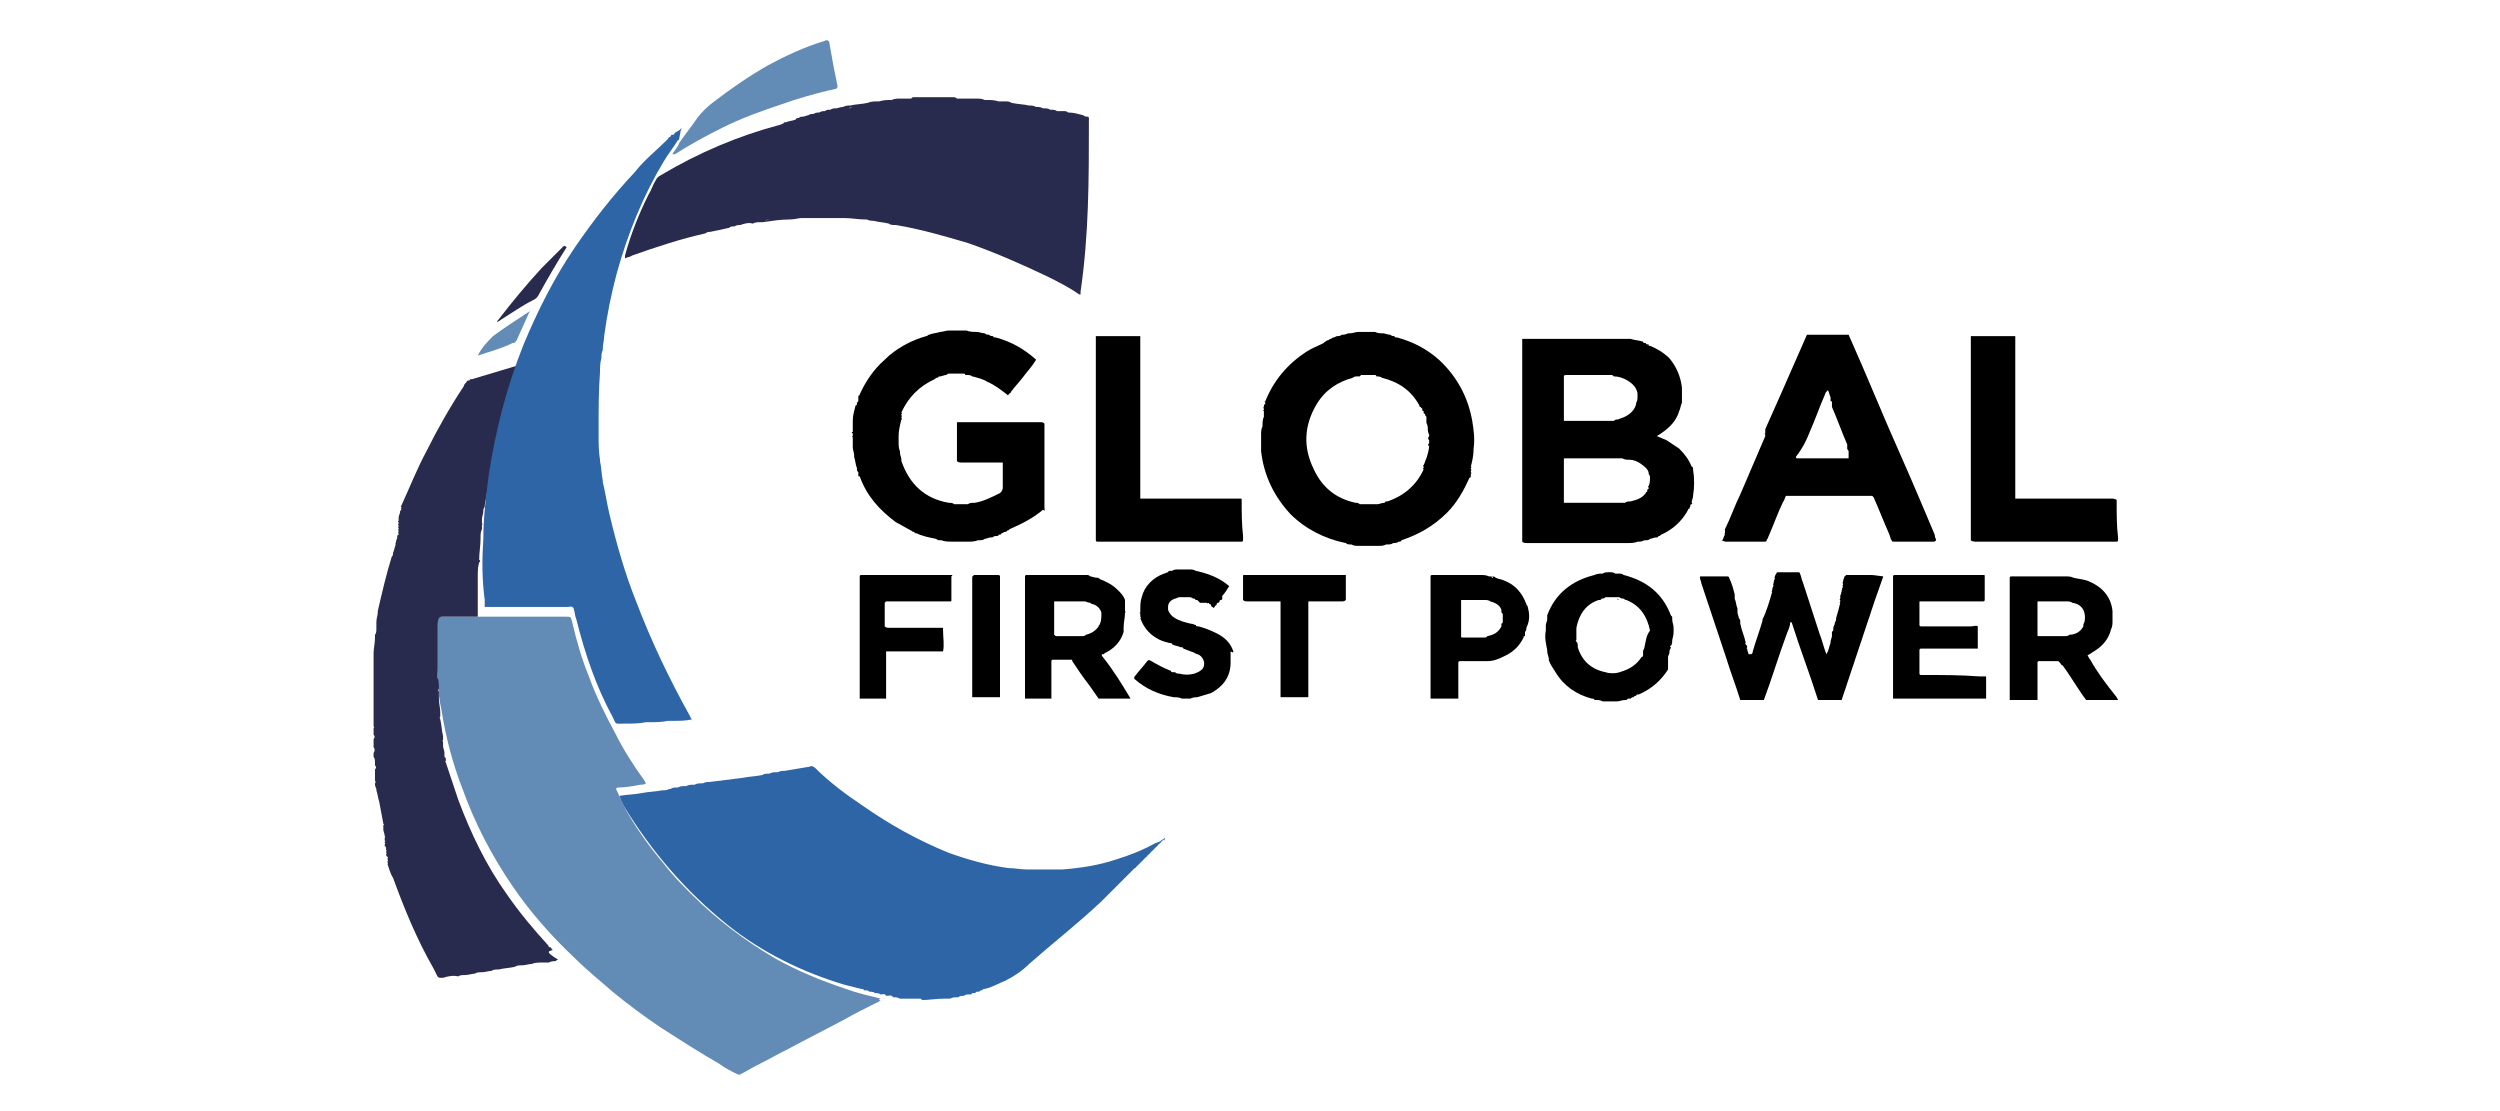
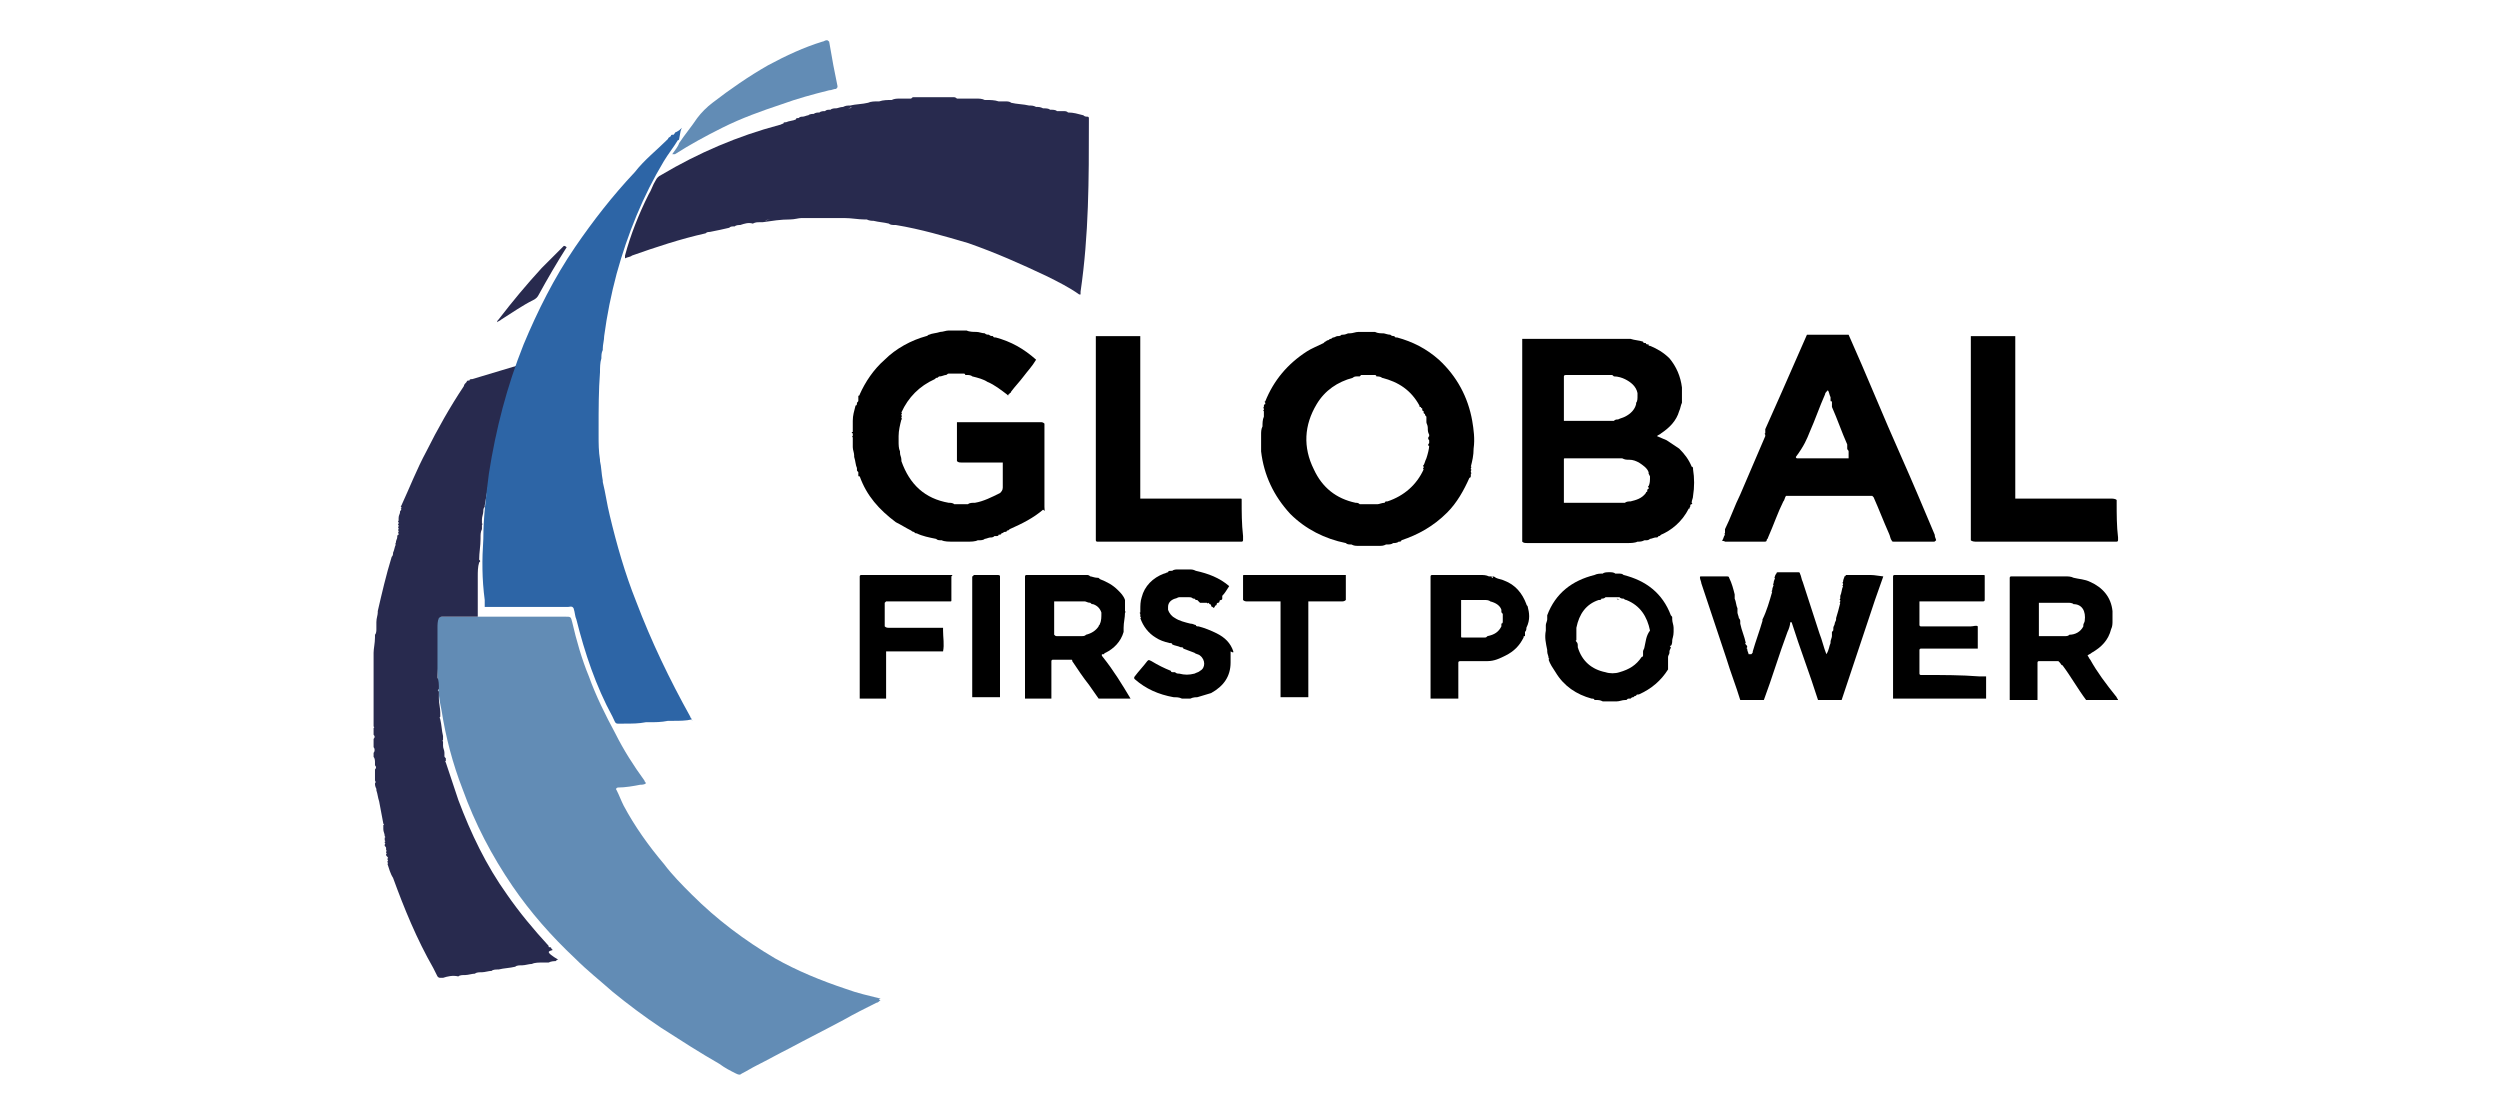
<svg xmlns="http://www.w3.org/2000/svg" version="1.1" id="Layer_1" x="0px" y="0px" viewBox="0 0 180 80" style="enable-background:new 0 0 180 80;" xml:space="preserve">
  <style type="text/css">
	.st0{fill:#628CB5;}
	.st1{fill:#282A4E;}
	.st2{fill:#2D65A6;}
	.st3{opacity:0;fill:#FFFFFF;}
</style>
  <g>
    <g>
      <path d="M104.2,36.9c0.7-0.7,1.2-1.6,1.6-2.5c0.1,0,0.1-0.1,0.1-0.2c0,0,0-0.1,0-0.1c0,0,0.1,0,0-0.1c0,0,0-0.1,0-0.1    c0,0,0.1-0.1,0-0.1c0,0,0,0,0-0.1c0,0,0.1-0.1,0-0.1c0.1-0.4,0.2-0.8,0.2-1.3l0,0c0,0,0,0,0,0c0.1-0.7,0-1.4-0.1-2l0,0    c0,0,0,0,0,0c-0.3-1.7-1.1-3.2-2.4-4.4c-0.9-0.8-1.9-1.3-3-1.6c-0.1,0-0.2,0-0.2-0.1c0,0,0,0,0,0c-0.1,0-0.2,0-0.3-0.1    c-0.2,0-0.4-0.1-0.5-0.1c-0.2,0-0.4,0-0.6-0.1c-0.1,0-0.3,0-0.4,0c-0.1,0-0.3,0-0.4,0c-0.1,0-0.3,0-0.4,0c-0.2,0-0.4,0.1-0.6,0.1    c0,0-0.1,0-0.1,0c-0.1,0-0.2,0.1-0.4,0.1c0,0-0.1,0-0.1,0c-0.1,0.1-0.2,0.1-0.3,0.1c0,0,0,0,0,0c-0.1,0-0.2,0.1-0.3,0.1    c0,0,0,0,0,0c-0.1,0-0.1,0.1-0.2,0.1c0,0,0,0,0,0c-0.1,0-0.1,0.1-0.2,0.1c0,0,0,0,0,0c-0.1,0-0.1,0.1-0.2,0.1c0,0,0,0,0,0    c0,0-0.1,0.1-0.1,0.1c-0.4,0.2-0.9,0.4-1.2,0.6c-1.4,0.9-2.4,2.1-3,3.6c0,0-0.1,0,0,0.1c0,0,0,0.1,0,0.1c-0.1,0-0.1,0.1-0.1,0.1    c0,0,0,0,0,0c0,0,0,0,0,0c0,0,0,0,0,0c0,0,0,0,0,0c0,0,0,0.1,0,0.1c0,0,0,0,0,0.1c0,0,0,0,0-0.1c0,0-0.1,0.1,0,0.1    c0,0,0,0.1,0,0.1c0,0-0.1,0.1,0,0.1c0,0.1,0,0.2,0,0.3c0,0,0,0,0,0.1c-0.1,0.2-0.1,0.5-0.1,0.7c0,0,0,0,0,0c0,0,0,0,0,0    c-0.1,0.2-0.1,0.4-0.1,0.6c0,0.3,0,0.6,0,0.9c0,0,0,0.1,0,0.1l0,0c0,0.1,0,0.1,0,0.2c0.2,1.7,0.9,3.2,2.1,4.5    c1.1,1.1,2.5,1.8,4,2.1c0.1,0.1,0.2,0.1,0.4,0.1c0,0,0,0,0,0c0.2,0.1,0.3,0.1,0.5,0.1c0.5,0,1,0,1.5,0c0.2,0,0.3,0,0.5-0.1    c0,0,0,0,0.1,0c0.1,0,0.3,0,0.4-0.1c0,0,0,0,0,0c0.1,0,0.3,0,0.4-0.1c0,0,0,0,0,0c0.1,0,0.2,0,0.2-0.1    C102.1,38.5,103.2,37.9,104.2,36.9z M102.3,29.2C102.3,29.2,102.3,29.2,102.3,29.2C102.3,29.2,102.3,29.2,102.3,29.2z M98.2,36.2    c0.1,0,0.2,0,0.2,0C98.4,36.2,98.3,36.2,98.2,36.2z M102.5,33.7C102.5,33.7,102.5,33.7,102.5,33.7    C102.5,33.7,102.5,33.7,102.5,33.7z M102.5,33.5C102.5,33.5,102.5,33.5,102.5,33.5C102.5,33.5,102.5,33.5,102.5,33.5z M102.7,33    L102.7,33C102.7,33,102.6,33.1,102.7,33c-0.1,0.2-0.1,0.3-0.2,0.5c0,0-0.1,0,0,0.1c0,0,0,0,0,0.1l0,0c0,0-0.1,0,0,0.1    c-0.5,1.1-1.4,1.9-2.6,2.3c-0.1,0-0.2,0-0.2,0.1c-0.2,0-0.4,0.1-0.5,0.1c-0.4,0-0.8,0-1.2,0c0,0-0.1,0-0.1,0c-0.1,0-0.1,0-0.2,0    c0.1,0,0.1,0,0.2,0c-0.1-0.1-0.2-0.1-0.3-0.1c-1.4-0.3-2.4-1.1-3-2.4c-0.8-1.6-0.7-3.2,0.2-4.7c0.6-1,1.5-1.6,2.6-1.9    c0.1-0.1,0.2-0.1,0.4-0.1c0,0,0.1,0,0.1,0c0,0,0.1-0.1,0.1-0.1c0.3,0,0.6,0,1,0c0,0,0.1,0,0.1,0.1l0,0c0.1,0,0.3,0,0.4,0.1    c1.2,0.3,2.1,0.9,2.7,2c0,0.1,0,0.1,0.1,0.1l0,0c0,0,0,0,0,0c0,0,0,0.1,0.1,0.1c0,0,0,0,0,0.1c0,0,0,0.1,0.1,0.1l0,0c0,0,0,0,0,0    c0,0,0,0,0,0c0,0,0,0.1,0,0.1c0,0,0,0.1,0.1,0.1c0,0.1,0,0.1,0.1,0.2c0,0,0,0,0,0.1c0,0,0,0,0.1,0.1c0,0,0-0.1-0.1-0.1    c0,0,0,0.1,0,0.1c0,0,0,0.1,0,0.1c0,0,0,0,0,0.1c0,0,0,0,0-0.1c0,0,0,0.1,0,0.1c0,0.1,0.1,0.2,0.1,0.4c0,0.2,0,0.3,0.1,0.5    c0,0,0,0.1,0,0.1c-0.1,0.1-0.1,0.2,0,0.3c0,0.1,0,0.2,0,0.2c-0.1,0.1-0.1,0.2,0,0.2C102.9,32.3,102.8,32.7,102.7,33z" />
      <path d="M75.2,36.5c0-1.9,0-3.8,0-5.7c0-0.1,0-0.2,0-0.3c-0.6,0-1.3,0-1.9,0c0.6,0,1.3,0,1.9,0c-0.1-0.1-0.2-0.1-0.2-0.1    c-2,0-3.9,0-5.9,0c-0.1,0-0.1,0-0.2,0c0,0,0,0,0,0.1c0,0,0,0.1,0,0.1c0,0.9,0,1.8,0,2.6c0.1,0.1,0.2,0.1,0.3,0.1    c0.8,0,1.7,0,2.5,0c0.2,0,0.3,0,0.5,0c0,0,0,0,0,0c0,0,0,0,0,0c0,0,0,0,0,0c0,0,0,0,0,0c0,0.6,0,1.2,0,1.8c0,0.2-0.1,0.3-0.2,0.4    c-0.6,0.3-1.2,0.6-1.8,0.7c-0.2,0-0.4,0-0.5,0.1c-0.3,0-0.7,0-1,0c-0.1-0.1-0.3-0.1-0.4-0.1c-1.7-0.3-2.8-1.3-3.4-3    c0,0,0-0.1,0-0.1c0-0.2-0.1-0.3-0.1-0.5c0,0,0-0.1,0-0.1c-0.1-0.2-0.1-0.5-0.1-0.7c0,0,0,0,0,0c0,0,0,0,0,0c0-0.1,0-0.2,0-0.3    c0,0,0,0,0,0c0,0,0,0,0-0.1c0,0,0,0,0,0c0,0,0,0,0,0c0,0,0,0,0,0c0,0,0,0,0,0c0-0.4,0.1-0.8,0.2-1.2c0,0,0.1,0,0-0.1    c0,0,0-0.1,0-0.1c0,0,0.1,0,0-0.1c0,0,0-0.1,0-0.1c0,0,0.1,0,0-0.1c0.5-1.1,1.3-1.9,2.4-2.4c0.1-0.1,0.1-0.1,0.2-0.1c0,0,0,0,0,0    c0.1-0.1,0.1-0.1,0.2-0.1c0.1,0,0.3-0.1,0.4-0.1c0.1,0,0.1-0.1,0.2-0.1c0.4,0,0.7,0,1.1,0c0,0,0.1,0,0.1,0.1c0,0,0.1,0,0.1,0    c0.1,0,0.3,0,0.4,0.1c0.4,0.1,0.8,0.2,1.1,0.4c0.5,0.2,1,0.6,1.4,0.9c0.1,0.1,0.1,0.1,0.1,0c0,0,0,0,0,0c0,0,0.1,0,0.1-0.1    c0,0,0,0,0,0c0,0,0.1,0,0.1-0.1c0.3-0.4,0.6-0.7,0.9-1.1c0.3-0.4,0.6-0.7,0.9-1.2c-0.9-0.8-1.8-1.3-2.9-1.6c-0.1,0-0.2,0-0.2-0.1    c0,0,0,0,0,0c-0.1,0-0.2,0-0.3-0.1c0,0,0,0,0,0c-0.1,0-0.2,0-0.3-0.1c-0.2,0-0.4-0.1-0.6-0.1c-0.2,0-0.5,0-0.7-0.1    c-0.2,0-0.4,0-0.5,0c-0.1,0-0.3,0-0.4,0c-0.1,0-0.3,0-0.4,0c-0.2,0-0.4,0.1-0.6,0.1c-0.3,0.1-0.6,0.1-0.8,0.2    c-0.1,0-0.1,0.1-0.2,0.1c-1.1,0.3-2.2,0.9-3,1.7c-0.8,0.7-1.4,1.6-1.8,2.5l0,0c0,0,0,0,0,0c0,0,0,0.1-0.1,0.1l0,0c0,0,0,0,0,0    c0,0,0,0.1,0,0.1c0,0,0,0,0,0.1c0,0,0,0.1,0,0.1c0,0,0,0,0,0c0,0,0,0,0,0c0,0.1,0,0.1-0.1,0.2c0,0,0,0,0,0c0,0,0,0,0,0    c0,0,0,0,0,0c0,0.1,0,0.2-0.1,0.2l0,0c0,0,0,0,0,0c0,0,0,0,0,0c-0.1,0.4-0.2,0.7-0.2,1.1c0,0,0,0.1,0,0.1c0,0.2,0,0.5,0,0.7    c-0.1,0-0.1,0.1,0,0.1c0,0.1,0,0.1,0,0.2c-0.1,0,0,0.1,0,0.1c0,0.2,0,0.4,0,0.6c0,0,0,0,0,0c0,0,0,0,0,0.1c0,0.2,0.1,0.4,0.1,0.6    c0,0,0,0,0,0c0,0,0,0,0,0.1c0.1,0.3,0.1,0.6,0.2,0.8c0,0,0,0.1,0,0.1c0,0.1,0,0.1,0.1,0.2c0,0,0,0.1,0,0.1c0,0,0,0.1,0,0.1    c0,0.1,0,0.1,0.1,0.1c0.5,1.4,1.4,2.4,2.6,3.3c0.4,0.2,0.7,0.4,1.1,0.6c0,0,0.1,0.1,0.2,0.1c0,0,0,0,0,0c0.1,0.1,0.1,0.1,0.2,0.1    c0.4,0.2,0.9,0.3,1.4,0.4c0.1,0.1,0.2,0.1,0.4,0.1c0,0,0,0,0,0c0.2,0.1,0.5,0.1,0.8,0.1c0.4,0,0.8,0,1.1,0c0.2,0,0.5,0,0.7-0.1    c0,0,0.1,0,0.1,0c0.1,0,0.3,0,0.4-0.1c0.1,0,0.3-0.1,0.4-0.1c0.1,0,0.2,0,0.3-0.1c0,0,0,0,0.1,0c0.1,0,0.2,0,0.2-0.1c0,0,0,0,0,0    c0.1,0,0.2,0,0.2-0.1c0.1,0,0.2-0.1,0.2-0.1c0.1,0,0.2,0,0.2-0.1c0,0,0,0,0,0c0.1,0,0.1,0,0.2-0.1c0.9-0.4,1.7-0.8,2.4-1.4    C75.3,36.8,75.2,36.9,75.2,36.5z" />
      <path d="M89.4,36C89.4,36,89.4,36,89.4,36c0-0.1,0-0.1-0.1-0.1c-0.1,0-0.2,0-0.3,0c-2.1,0-4.3,0-6.4,0c-0.2,0-0.3,0-0.5,0    c0-0.2,0-0.3,0-0.5c0-3.6,0-7.2,0-10.8c0-0.1,0-0.3,0-0.4c-1.1,0-2.1,0-3.2,0l0,0c0,0,0,0,0,0c0,0.1,0,0.1,0,0.2    c0,4.7,0,9.5,0,14.2c0,0.1,0,0.2,0,0.3c0,0,0,0.1,0.1,0.1c0.1,0,0.2,0,0.3,0c3.3,0,6.6,0,9.8,0c0.1,0,0.2,0,0.3,0    c0,0,0.1,0,0.1-0.1c0-0.1,0-0.2,0-0.3C89.4,37.7,89.4,36.9,89.4,36z M89.2,36c0,0-0.1,0-0.1,0C89.1,36,89.1,36,89.2,36z" />
      <path d="M152.4,36.2c0-0.1,0-0.2,0-0.2c-0.1-0.1-0.3-0.1-0.4-0.1c-2.1,0-4.3,0-6.4,0c-0.2,0-0.3,0-0.5,0c0-0.1,0-0.3,0-0.4    c0-3.6,0-7.2,0-10.9c0-0.1,0-0.3,0-0.4c-1.1,0-2.2,0-3.2,0c0,0.1,0,0.3,0,0.4c0,4.6,0,9.3,0,13.9c0,0.1,0,0.3,0,0.4    c0.1,0.1,0.3,0.1,0.4,0.1c3.3,0,6.5,0,9.8,0c0.1,0,0.2,0,0.3,0c0,0,0.1,0,0.1-0.1c0-0.1,0-0.1,0-0.2    C152.4,37.9,152.4,37,152.4,36.2z" />
      <path d="M120.5,45.5C120.5,45.5,120.5,45.5,120.5,45.5c0-0.1,0-0.2,0-0.2c0,0,0-0.1,0-0.1c0-0.2-0.1-0.4-0.1-0.6c0,0,0,0,0-0.1    c0-0.1,0-0.1-0.1-0.2c-0.6-1.6-1.8-2.5-3.4-2.9c-0.1-0.1-0.2-0.1-0.4-0.1c-0.1,0-0.1,0-0.2,0c-0.1-0.1-0.3-0.1-0.4-0.1    c-0.2,0-0.4,0-0.5,0.1c-0.2,0-0.4,0-0.6,0.1c-1.6,0.4-2.8,1.3-3.4,2.9c0,0,0,0,0,0.1c0,0.1,0,0.1,0,0.2c0,0,0,0,0,0c0,0,0,0,0,0    c0,0.1-0.1,0.3-0.1,0.4l0,0c0,0,0,0,0,0c0,0.1,0,0.2,0,0.3c0,0,0,0,0,0.1c0,0,0,0,0,0c-0.1,0.5,0,0.9,0.1,1.4c0,0,0,0,0,0.1    c0,0,0,0,0,0c0,0.2,0.1,0.3,0.1,0.5c0,0,0.1,0,0,0.1c0.1,0.3,0.3,0.6,0.5,0.9c0.6,1,1.5,1.6,2.6,1.9c0.1,0,0.2,0,0.2,0.1    c0,0,0,0,0.1,0c0.2,0,0.3,0,0.5,0.1c0.1,0,0.1,0,0.2,0c0.3,0,0.6,0,0.8,0c0.2,0,0.4-0.1,0.6-0.1c0,0,0,0,0.1,0    c0.1-0.1,0.1-0.1,0.2-0.1c0,0,0,0,0.1,0c0.1-0.1,0.1-0.1,0.2-0.1c0,0,0,0,0,0c0.1-0.1,0.1-0.1,0.2-0.1c0,0,0,0,0,0    c0-0.1,0.1-0.1,0.2-0.1c0.9-0.4,1.6-1,2.1-1.8c0,0,0-0.1,0-0.1c0,0,0,0,0-0.1c0,0,0-0.1,0-0.1c0,0,0,0,0-0.1c0,0,0-0.1,0-0.1    c0,0,0-0.1,0-0.1c0,0,0-0.1,0-0.1c0,0,0-0.1,0-0.1c0,0,0-0.1,0-0.1c0-0.1,0.1-0.2,0.1-0.3c0,0,0-0.1,0-0.1c0-0.1,0.1-0.2,0.1-0.3    c-0.1-0.1-0.1-0.1,0-0.1c0.1-0.1,0.1-0.3,0.1-0.4C120.4,46,120.5,45.8,120.5,45.5z M116.8,43.3C116.8,43.3,116.8,43.3,116.8,43.3    C116.8,43.3,116.8,43.3,116.8,43.3z M116.7,43.2C116.7,43.2,116.7,43.2,116.7,43.2C116.7,43.2,116.7,43.2,116.7,43.2z M116.6,43.2    c-0.1,0-0.1-0.1-0.2-0.1C116.5,43.2,116.5,43.2,116.6,43.2z M116.1,43.1c-0.1,0-0.2,0-0.2,0C115.9,43.1,116,43.1,116.1,43.1z     M115.8,43.1c0,0-0.1,0-0.1,0C115.7,43.1,115.7,43.1,115.8,43.1z M114.9,43.2C114.9,43.2,114.9,43.3,114.9,43.2    C114.9,43.3,114.9,43.2,114.9,43.2z M118.4,46.6C118.4,46.6,118.4,46.6,118.4,46.6c0,0.1-0.1,0.2-0.1,0.3c0,0,0,0,0,0c0,0,0,0,0,0    c0,0,0,0.1,0,0.1c0,0,0,0,0,0c0,0,0,0.1,0,0.1c0,0,0,0,0,0c0,0,0,0.1,0,0.1c0,0,0,0,0,0c0,0,0,0.1-0.1,0.1l0,0l0,0    c-0.4,0.6-0.9,0.9-1.6,1.1c-0.3,0.1-0.7,0.1-1,0c-1-0.2-1.7-0.8-2-1.8c0,0,0,0,0-0.1c0,0,0,0,0,0c0-0.1,0-0.2-0.1-0.3    c0,0-0.1-0.1,0-0.1c0-0.3,0-0.5,0-0.8c0,0,0-0.1,0-0.1c0.2-1,0.7-1.7,1.6-2c0.1,0,0.2,0,0.2-0.1l0,0c0.1,0,0.2,0,0.3-0.1l0,0    c0.3,0,0.7,0,1,0l0,0c0,0,0,0,0,0c0.1,0.1,0.2,0.1,0.3,0.1l0,0c0,0,0,0,0,0c0,0,0.1,0.1,0.2,0.1c1,0.4,1.5,1.2,1.7,2.2    C118.5,45.8,118.5,46.2,118.4,46.6C118.4,46.6,118.4,46.6,118.4,46.6z" />
-       <path d="M150.5,47.5c-0.1-0.1-0.1-0.2-0.2-0.3c0.1-0.1,0.2-0.1,0.3-0.2c0.7-0.4,1.2-0.9,1.4-1.7c0.1-0.2,0.1-0.4,0.1-0.6    c0,0,0,0,0,0c0,0,0,0,0,0c0-0.2,0-0.4,0-0.6c0,0,0,0,0,0c0,0,0,0,0,0c0,0,0-0.1,0-0.1c-0.1-1-0.7-1.7-1.6-2.1    c-0.4-0.2-0.8-0.2-1.2-0.3c-0.2-0.1-0.4-0.1-0.6-0.1c-1.2,0-2.4,0-3.6,0c-0.1,0-0.2,0-0.3,0c0,0-0.1,0-0.1,0.1c0,0.1,0,0.1,0,0.2    c0,2.8,0,5.5,0,8.3c0,0.1,0,0.2,0,0.3c0.7,0,1.3,0,2,0c0-0.2,0-0.5,0-0.7c0-0.7,0-1.3,0-2c0,0,0-0.1,0.1-0.1c0.5,0,0.9,0,1.4,0    c0,0,0,0,0.1,0.1c0.1,0.1,0.1,0.2,0.2,0.2c0.6,0.8,1.1,1.7,1.7,2.5c0.8,0,1.5,0,2.3,0c0-0.1-0.1-0.1-0.1-0.2    C151.6,49.2,151,48.4,150.5,47.5z M146.8,43.2C146.8,43.2,146.7,43.2,146.8,43.2C146.7,43.2,146.8,43.2,146.8,43.2z M150.1,44.7    c0,0.1-0.1,0.2-0.1,0.3c0,0,0,0.1,0,0.1c-0.2,0.4-0.6,0.6-1,0.6c-0.1,0.1-0.2,0.1-0.3,0.1c-0.6,0-1.2,0-1.9,0    c-0.1,0-0.1,0-0.1-0.1c0-0.8,0-1.6,0-2.4c0.7,0,1.4,0,2.1,0c0.1,0,0.3,0,0.4,0.1C149.9,43.5,150.2,44,150.1,44.7z" />
+       <path d="M150.5,47.5c-0.1-0.1-0.1-0.2-0.2-0.3c0.1-0.1,0.2-0.1,0.3-0.2c0.7-0.4,1.2-0.9,1.4-1.7c0.1-0.2,0.1-0.4,0.1-0.6    c0,0,0,0,0,0c0,0,0,0,0,0c0-0.2,0-0.4,0-0.6c0,0,0,0,0,0c0,0,0,0,0,0c0,0,0-0.1,0-0.1c-0.1-1-0.7-1.7-1.6-2.1    c-0.4-0.2-0.8-0.2-1.2-0.3c-0.2-0.1-0.4-0.1-0.6-0.1c-1.2,0-2.4,0-3.6,0c-0.1,0-0.2,0-0.3,0c0,0-0.1,0-0.1,0.1c0,0.1,0,0.1,0,0.2    c0,2.8,0,5.5,0,8.3c0,0.1,0,0.2,0,0.3c0.7,0,1.3,0,2,0c0-0.2,0-0.5,0-0.7c0-0.7,0-1.3,0-2c0,0,0-0.1,0.1-0.1c0.5,0,0.9,0,1.4,0    c0,0,0,0,0.1,0.1c0.1,0.1,0.1,0.2,0.2,0.2c0.6,0.8,1.1,1.7,1.7,2.5c0.8,0,1.5,0,2.3,0c0-0.1-0.1-0.1-0.1-0.2    C151.6,49.2,151,48.4,150.5,47.5z M146.8,43.2C146.8,43.2,146.7,43.2,146.8,43.2C146.7,43.2,146.8,43.2,146.8,43.2z M150.1,44.7    c0,0.1-0.1,0.2-0.1,0.3c0,0,0,0.1,0,0.1c-0.2,0.4-0.6,0.6-1,0.6c-0.1,0.1-0.2,0.1-0.3,0.1c-0.6,0-1.2,0-1.9,0    c0-0.8,0-1.6,0-2.4c0.7,0,1.4,0,2.1,0c0.1,0,0.3,0,0.4,0.1C149.9,43.5,150.2,44,150.1,44.7z" />
      <path d="M79.4,47.3C79.4,47.3,79.4,47.3,79.4,47.3c-0.1-0.1-0.1-0.2,0-0.2c0,0,0.1,0,0.1,0c0,0,0,0,0,0c0-0.1,0.1-0.1,0.1-0.1    c0.6-0.3,1.1-0.8,1.3-1.5c0,0,0-0.1,0-0.1c0,0,0-0.1,0-0.1c0,0,0-0.1,0-0.1c0-0.4,0.1-0.7,0.1-1.1c0.1,0,0-0.1,0-0.1    c0-0.1,0-0.1,0-0.2c0,0,0,0,0,0c0,0,0,0,0-0.1c0,0,0,0,0,0c0-0.1,0-0.1,0-0.2c0,0,0,0,0,0c0,0,0-0.1,0-0.1c0,0,0,0,0,0    c0,0,0,0,0,0c0,0,0-0.1,0-0.1c0,0,0,0,0,0c0,0,0,0,0,0c0,0,0-0.1,0-0.1c-0.1-0.3-0.3-0.5-0.5-0.7c-0.4-0.4-0.8-0.6-1.3-0.8    c-0.1-0.1-0.1-0.1-0.2-0.1c-0.2,0-0.4-0.1-0.5-0.1c0,0-0.1-0.1-0.2-0.1c-0.1,0-0.3,0-0.4,0c-1.2,0-2.4,0-3.7,0c-0.1,0-0.2,0-0.3,0    c0,0-0.1,0-0.1,0.1c0,0.1,0,0.2,0,0.2c0,2.8,0,5.5,0,8.3c0,0.1,0,0.2,0,0.3c0.5,0,1.1,0,1.6,0c0.1,0,0.2,0,0.3,0    c0-0.6,0-1.3,0-1.9c0-0.3,0-0.5,0-0.8c0-0.1,0.1-0.1,0.1-0.1c0.4,0,0.8,0,1.3,0c0.1,0,0.1,0,0.1,0.1c0.4,0.6,0.8,1.2,1.2,1.7    c0.2,0.3,0.5,0.7,0.7,1c0.6,0,1.2,0,1.8,0c0.2,0,0.3,0,0.5,0C80.8,49.3,80.2,48.3,79.4,47.3C79.5,47.4,79.4,47.3,79.4,47.3z     M79.2,44C79.2,44,79.2,44,79.2,44C79.2,44,79.2,44,79.2,44z M78.6,43.4C78.5,43.4,78.5,43.3,78.6,43.4    C78.5,43.3,78.5,43.3,78.6,43.4C78.5,43.3,78.5,43.3,78.6,43.4C78.5,43.3,78.5,43.4,78.6,43.4z M75.9,43.2    C75.9,43.2,75.9,43.2,75.9,43.2C75.9,43.2,75.9,43.2,75.9,43.2z M78.2,43.2C78.2,43.2,78.2,43.2,78.2,43.2    C78.2,43.2,78.2,43.2,78.2,43.2z M78.3,43.3C78.3,43.3,78.3,43.3,78.3,43.3C78.3,43.3,78.3,43.3,78.3,43.3z M79.2,44.9    C79.2,45,79.2,45,79.2,44.9c0,0.1-0.1,0.1-0.1,0.2l0,0l0,0c-0.2,0.3-0.5,0.5-0.9,0.6c-0.1,0.1-0.2,0.1-0.3,0.1c-0.6,0-1.2,0-1.8,0    c-0.1,0-0.1,0-0.2-0.1c0-0.2,0-0.4,0-0.5c0-0.5,0-1.1,0-1.6c0-0.1,0-0.2,0-0.3c0.5,0,1,0,1.5,0c0.2,0,0.4,0,0.6,0c0,0,0,0,0,0    c0,0,0,0,0.1,0c0,0,0,0,0,0c0.1,0,0.2,0.1,0.4,0.1l0,0c0.1,0.1,0.1,0.1,0.2,0.1c0.3,0.1,0.5,0.3,0.6,0.6c0,0,0,0,0,0    c0,0,0,0.1,0,0.1C79.3,44.4,79.3,44.7,79.2,44.9z" />
      <path d="M138.6,48.6c-0.1,0-0.2,0-0.3,0c0,0-0.1,0-0.1-0.1c0-0.6,0-1.2,0-1.7c0,0,0-0.1,0.1-0.1c0.1,0,0.2,0,0.3,0    c1.1,0,2.2,0,3.3,0c0.2,0,0.3,0,0.5,0c0-0.5,0-1.1,0-1.6c-0.1-0.1-0.3,0-0.5,0c-1.1,0-2.2,0-3.3,0c-0.1,0-0.2,0-0.3,0    c0,0-0.1,0-0.1-0.1c0-0.6,0-1.1,0-1.7c0.2,0,0.3,0,0.5,0c1.3,0,2.5,0,3.8,0c0.1,0,0.2,0,0.3,0c0,0,0.1,0,0.1-0.1c0,0,0,0,0,0    c0-0.6,0-1.1,0-1.7c0,0,0,0,0,0c0-0.1,0-0.1-0.1-0.1c-0.1,0-0.2,0-0.3,0c-1.9,0-3.9,0-5.8,0c-0.1,0-0.2,0-0.3,0c0,0-0.1,0-0.1,0.1    c0,0.1,0,0.2,0,0.3c0,2.7,0,5.4,0,8.2c0,0.1,0,0.2,0,0.3c2,0,4,0,5.9,0c0.3,0,0.5,0,0.8,0c0-0.5,0-1.1,0-1.6c-0.2,0-0.3,0-0.5,0    C141.2,48.6,139.9,48.6,138.6,48.6z" />
      <path d="M88.8,46.9c-0.2-0.6-0.6-1-1.2-1.3c-0.4-0.2-0.9-0.4-1.3-0.5c-0.1,0-0.2,0-0.2-0.1c-0.1,0-0.2-0.1-0.4-0.1    c-0.4-0.1-0.8-0.2-1.1-0.4c-0.2-0.1-0.4-0.3-0.5-0.6c0-0.1,0-0.1,0-0.2c0-0.3,0.2-0.5,0.5-0.6c0.1,0,0.2-0.1,0.3-0.1    c0.2,0,0.3,0,0.5,0c0,0,0.1,0,0.1,0c0,0,0.1,0,0.1,0c0.1,0,0.2,0,0.3,0.1c0,0,0.1,0,0.1,0c0,0,0.1,0.1,0.1,0.1c0,0,0.1,0,0.1,0    c0,0,0.1,0.1,0.1,0.1c0,0,0,0,0,0l0,0c0,0,0.1,0.1,0.1,0.1c0,0,0.1,0,0.1,0c0,0,0,0,0.1,0c0,0,0.1,0,0.1,0c0,0,0,0,0.1,0    c0,0,0.1,0,0.1,0c0,0,0,0.1,0.1,0c0,0,0,0,0,0l0,0c0,0,0.1,0.1,0.1,0.1c0,0,0,0,0,0l0,0c0,0,0,0,0,0c0,0,0.1,0,0.1,0.1    c0,0,0,0,0,0c0,0,0,0.1,0.1,0.1c0.1,0.1,0.1,0.1,0.2-0.1c0,0,0,0,0,0c0,0,0.1,0,0.1-0.1c0,0,0,0,0,0l0,0l0,0c0,0,0,0,0,0    c0,0,0-0.1,0.1-0.1c0,0,0.1,0,0.1-0.1c0,0,0,0,0,0l0,0c0,0,0,0,0,0c0,0,0-0.1,0.1-0.1c0,0,0,0,0-0.1c0,0,0,0,0,0.1    c0,0,0.1,0,0.1-0.1c0,0,0,0,0,0c0,0,0,0,0-0.1c0,0,0,0,0-0.1c0,0,0,0,0,0l0,0l0,0c0.2-0.2,0.3-0.4,0.5-0.7    c-0.7-0.6-1.5-0.9-2.4-1.1c-0.2-0.1-0.3-0.1-0.5-0.1c-0.3,0-0.5,0-0.8,0c0,0-0.1,0-0.1,0c0,0,0,0,0,0c0,0,0,0,0,0c0,0,0.1,0,0.1,0    c-0.1,0-0.3,0-0.4,0.1c0,0,0,0,0,0c0,0-0.1,0-0.1,0c0,0,0,0,0,0c-0.1,0-0.2,0-0.2,0.1c-0.1,0-0.2,0.1-0.3,0.1    c-0.8,0.3-1.4,0.9-1.6,1.7c-0.1,0.3-0.1,0.6-0.1,0.9c0,0,0,0.1,0,0.1c0,0,0,0.1,0,0.1c-0.1,0,0,0.1,0,0.1c0,0.1,0,0.1,0,0.2    c0,0,0.1,0.1,0,0.1c0.2,0.6,0.6,1.1,1.1,1.4c0.3,0.2,0.6,0.3,1,0.4c0.1,0,0.2,0,0.2,0.1c0.2,0.1,0.4,0.1,0.6,0.2    c0.1,0,0.2,0,0.2,0.1c0.3,0.1,0.5,0.2,0.8,0.3c0.1,0.1,0.3,0.1,0.4,0.2c0.4,0.3,0.4,0.9,0,1.1c-0.1,0.1-0.2,0.1-0.4,0.2    c-0.4,0.1-0.7,0.1-1.1,0c-0.1,0-0.2,0-0.3-0.1c0,0-0.1,0-0.1,0c-0.1,0-0.2,0-0.2-0.1c-0.5-0.2-0.9-0.4-1.4-0.7    c-0.2-0.1-0.2-0.1-0.3,0c-0.3,0.4-0.6,0.7-0.9,1.1c0,0-0.1,0.1,0,0.2c0.8,0.7,1.7,1.1,2.8,1.3c0.2,0,0.4,0,0.6,0.1    c0.2,0,0.4,0,0.6,0c0.2-0.1,0.4-0.1,0.5-0.1c0.3-0.1,0.7-0.2,1-0.3c0.9-0.5,1.4-1.2,1.4-2.2c0-0.3,0-0.5,0-0.8    C88.8,47,88.8,47,88.8,46.9z M88.2,43.1C88.2,43.1,88.2,43.1,88.2,43.1L88.2,43.1C88.2,43.1,88.2,43.1,88.2,43.1z" />
      <path d="M96.5,41.4c-2.2,0-4.4,0-6.6,0c-0.1,0-0.2,0-0.3,0c-0.1,0-0.1,0-0.1,0.1c0,0,0.1,0,0.1,0c0,0-0.1,0-0.1,0    c0,0.6,0,1.1,0,1.7c0.1,0.1,0.2,0.1,0.3,0.1c0.8,0,1.6,0,2.4,0c0,0.1,0,0.3,0,0.4c0,2.2,0,4.3,0,6.5c0.4,0,0.8,0,1.2,0    c0.3,0,0.5,0,0.8,0c0-0.1,0-0.3,0-0.4c0-2,0-4.1,0-6.1c0-0.1,0-0.3,0-0.4c0.2,0,0.3,0,0.5,0c0.6,0,1.3,0,1.9,0    c0.1,0,0.2,0,0.3-0.1c0-0.6,0-1.2,0-1.8C96.8,41.4,96.6,41.4,96.5,41.4z M89.8,41.5c0,0-0.1,0-0.1,0    C89.7,41.5,89.8,41.5,89.8,41.5z" />
      <path d="M68.5,41.4c-0.1,0-0.2,0-0.3,0c-2,0-3.9,0-5.9,0c-0.1,0-0.2,0-0.3,0c0,0-0.1,0-0.1,0.1c0,0.1,0,0.2,0,0.3    c0,2.7,0,5.4,0,8.2c0,0.1,0,0.2,0,0.3c0.6,0,1.3,0,1.9,0c0-0.1,0-0.2,0-0.3c0-0.4,0-0.8,0-1.1c0-0.6,0-1.3,0-1.9c0,0,0-0.1,0-0.1    c0.1,0,0.1,0,0.2,0c1.3,0,2.6,0,3.9,0c0.1-0.5,0-1,0-1.5c0-0.1,0-0.1,0-0.2c-1.3,0-2.6,0-3.9,0c-0.1,0-0.2,0-0.3-0.1    c0-0.6,0-1.1,0-1.7c0,0,0,0,0.1-0.1c0.1,0,0.3,0,0.4,0c1.3,0,2.5,0,3.8,0c0.1,0,0.3,0,0.4,0c0,0,0,0,0,0c0,0,0,0,0,0    c0.1,0,0.1,0,0.1-0.1c0-0.6,0-1.1,0-1.7C68.6,41.4,68.6,41.4,68.5,41.4z" />
      <path d="M139.2,39c0.1,0,0.1,0,0.2-0.1c0-0.1-0.1-0.2-0.1-0.4c-0.8-1.9-1.6-3.8-2.4-5.6c-1.3-2.9-2.5-5.9-3.8-8.8c-1,0-2,0-3,0    c-0.6,1.4-1.2,2.7-1.8,4.1c-0.4,0.9-0.8,1.8-1.2,2.7l0,0c0,0,0,0,0,0l0,0c0,0,0,0.1,0,0.1c0,0,0,0,0,0c0,0,0,0,0,0c0,0,0,0,0,0.1    c0,0,0,0.1,0,0.1c0,0-0.1,0,0,0.1c0,0,0,0,0,0.1c-0.6,1.4-1.2,2.8-1.8,4.2c-0.4,0.8-0.7,1.7-1.1,2.5l0,0l0,0c0,0,0,0.1,0,0.1    c0,0,0,0,0,0.1c0,0,0,0.1,0,0.1c0,0-0.1,0,0,0.1c-0.1,0.1-0.1,0.3-0.2,0.4l0,0c0,0,0,0,0,0c0,0,0,0,0,0c0,0.1,0.1,0,0.2,0.1    c0.3,0,0.6,0,0.9,0c0.6,0,1.3,0,1.9,0c0.1,0,0.2,0,0.2-0.1c-1,0-2.1,0-3.1,0c1,0,2.1,0,3.1,0c0-0.1,0.1-0.1,0.1-0.2    c0.4-0.9,0.7-1.8,1.1-2.6c0.1-0.1,0.1-0.3,0.2-0.4c0.4,0,0.8,0,1.3,0c1.6,0,3.3,0,4.9,0c0,0,0.1,0.1,0.1,0.1    c0.4,0.9,0.7,1.7,1.1,2.6c0.1,0.2,0.1,0.4,0.2,0.5c0,0.1,0.1,0.1,0.2,0.1C137.2,39,138.2,39,139.2,39z M127.2,30.9L127.2,30.9    C127.2,30.9,127.2,30.9,127.2,30.9z M133.4,32.5C133.4,32.5,133.4,32.5,133.4,32.5C133.4,32.5,133.4,32.5,133.4,32.5z M133.4,32.3    C133.4,32.3,133.4,32.4,133.4,32.3C133.4,32.4,133.4,32.3,133.4,32.3z M133.3,32.1C133.3,32.1,133.3,32.1,133.3,32.1    C133.3,32.1,133.3,32.1,133.3,32.1z M133.2,31.9C133.2,31.9,133.2,31.9,133.2,31.9C133.2,31.9,133.2,31.9,133.2,31.9z M133.2,31.9    C133.2,31.9,133.2,31.9,133.2,31.9C133.2,31.9,133.2,31.9,133.2,31.9z M132.1,29.2C132.1,29.2,132.1,29.2,132.1,29.2    C132.1,29.2,132.1,29.2,132.1,29.2z M132.1,29.1C132.1,29.2,132.1,29.2,132.1,29.1C132.1,29.2,132.1,29.2,132.1,29.1z M132,29    C132,29,132,29,132,29C132,29,132,29,132,29z M131.9,28.9C131.9,28.8,131.9,28.8,131.9,28.9C131.9,28.8,131.9,28.8,131.9,28.9z     M131.9,28.8C131.9,28.8,131.9,28.8,131.9,28.8C131.9,28.8,131.9,28.8,131.9,28.8z M131.8,28.6C131.8,28.6,131.8,28.6,131.8,28.6    C131.8,28.6,131.8,28.6,131.8,28.6z M130.3,31.1c0.4-0.9,0.7-1.8,1.1-2.7c0-0.1,0.1-0.2,0.2-0.3c0.1,0.1,0.1,0.3,0.2,0.5    c0,0,0,0,0,0c0,0,0,0.1,0,0.1c0,0,0,0.1,0,0.1c0,0,0,0,0,0c0,0.1,0,0.1,0.1,0.1c0,0,0,0.1,0,0.1c0,0,0,0,0,0c0,0,0,0.1,0,0.1    c0,0,0,0.1,0,0.1c0,0,0,0,0,0c0,0,0,0.1,0,0.1c0.4,0.9,0.7,1.8,1.1,2.7c0,0,0,0.1,0,0.1c0,0,0,0.1,0,0.1c0,0,0,0.1,0,0.1    c0,0.1,0.1,0.1,0.1,0.2c0,0,0,0,0,0c0,0,0,0.1,0,0.1c0,0,0,0.1,0,0.1c0,0,0,0,0,0c0,0,0,0.1,0,0.1c0,0,0,0.1,0,0.1c0,0,0,0,0,0    c0,0,0,0,0,0.1c-1.2,0-2.3,0-3.5,0c-0.1,0-0.1,0-0.2,0c0,0-0.1,0-0.1-0.1C129.9,32.1,130.1,31.6,130.3,31.1z" />
      <path d="M134.7,41.4c-0.6,0-1.1,0-1.7,0c0,0-0.1,0-0.1,0c0,0,0,0.1-0.1,0.1c0,0,0,0,0,0c0,0.1-0.1,0.2-0.1,0.4c0,0-0.1,0.1,0,0.1    c0,0,0,0,0-0.1c0,0,0,0,0,0.1c0,0,0,0.1,0,0.1c0,0,0,0.1,0,0.1c0,0,0,0,0-0.1c0,0-0.1,0.1,0,0.1c-0.1,0.2-0.1,0.5-0.2,0.7    c0,0,0,0,0,0.1c0,0,0,0.1,0,0.1c0,0-0.1,0.1,0,0.1c0,0,0,0.1,0,0.1c0,0-0.1,0.1,0,0.1c-0.1,0.4-0.2,0.8-0.3,1.1c0,0,0,0.1,0,0.1    c0,0.1-0.1,0.2-0.1,0.3c0,0,0,0,0,0c0,0,0,0,0,0c0,0.1-0.1,0.2-0.1,0.3c0,0,0,0.1,0,0.1c0,0.1,0,0.1-0.1,0.2c0,0,0,0.1,0,0.1    c0,0,0,0.1,0,0.1c0,0,0,0.1,0,0.1c0,0.1-0.1,0.3-0.1,0.4c0,0,0,0.1,0,0.1c-0.1,0.2-0.1,0.5-0.3,0.8c-0.2-0.5-0.3-1-0.5-1.5    c-0.4-1.2-0.8-2.5-1.2-3.7c-0.1-0.2-0.1-0.4-0.2-0.6c0,0,0-0.1-0.1-0.1c-0.5,0-1,0-1.5,0c0,0-0.1,0-0.1,0.1    c-0.1,0.1-0.1,0.2-0.1,0.2c0,0-0.1,0.1,0,0.1c0,0,0,0,0,0c0,0.1-0.1,0.2-0.1,0.4c0,0-0.1,0.1,0,0.1c0,0.1-0.1,0.2-0.1,0.4    c0,0-0.1,0.1,0,0.1c-0.2,0.7-0.4,1.4-0.7,2c0,0,0,0.1,0,0.1c-0.2,0.7-0.5,1.5-0.7,2.2c0,0.1,0,0.1-0.1,0.2c0,0,0,0-0.1,0    c0,0,0,0-0.1,0c0-0.1-0.1-0.2-0.1-0.4c0,0-0.1,0,0-0.1c0-0.1,0-0.1-0.1-0.2c0,0-0.1-0.1,0-0.1c-0.1-0.5-0.3-0.9-0.4-1.4    c0,0,0,0,0,0c0,0,0,0,0,0c0-0.1,0-0.1,0-0.2c0,0,0,0,0,0c0,0,0,0,0,0c0-0.1-0.1-0.2-0.1-0.2c0,0,0,0,0,0c0,0,0,0,0,0    c0-0.1-0.1-0.3-0.1-0.4c0,0,0-0.1,0-0.1c0,0,0-0.1,0-0.1c0,0,0,0,0,0c0,0,0,0,0,0c0,0,0,0,0-0.1c0,0,0,0,0,0    c-0.1-0.2-0.1-0.5-0.2-0.7c0,0,0-0.1,0-0.1c0,0,0-0.1,0-0.1c0,0,0-0.1,0-0.1c-0.1-0.4-0.2-0.8-0.4-1.2c0-0.1-0.1-0.1-0.2-0.1    c-0.3,0-0.5,0-0.8,0c-0.3,0-0.6,0-1,0c-0.1,0-0.1,0-0.1,0.1c0,0.1,0.1,0.3,0.1,0.4c0.6,1.8,1.2,3.6,1.8,5.4c0.3,1,0.7,2,1,3    c0.6,0,1.1,0,1.7,0c0.6-1.6,1.1-3.3,1.7-4.9c0.1-0.2,0.2-0.5,0.2-0.7c0,0,0,0,0,0c0,0,0,0,0.1,0c0.6,1.9,1.3,3.7,1.9,5.6    c0.6,0,1.1,0,1.7,0c0.2-0.6,0.4-1.2,0.6-1.8c0.6-1.8,1.2-3.6,1.8-5.4c0.2-0.6,0.4-1.1,0.6-1.7C134.9,41.4,134.8,41.4,134.7,41.4z" />
      <path d="M71.8,41.4c-0.5,0-1,0-1.5,0c-0.1,0-0.1,0-0.2,0c0,0,0,0.1-0.1,0.1v0c0,2.9,0,5.8,0,8.7c0.4,0,0.8,0,1.2,0    c0.3,0,0.5,0,0.8,0c0-0.1,0-0.2,0-0.3c0-2.7,0-5.4,0-8.1c0-0.1,0-0.2,0-0.3C72,41.4,71.9,41.4,71.8,41.4z" />
      <path d="M110,43.7C110,43.7,110,43.7,110,43.7c0-0.1-0.1-0.1-0.1-0.2l0,0c0,0,0,0,0,0c-0.3-0.8-0.8-1.4-1.6-1.7    c-0.2-0.1-0.4-0.1-0.6-0.2c-0.1-0.1-0.2-0.1-0.3-0.1c0,0,0.1,0,0.1,0.1c-0.1,0-0.1,0-0.1-0.1c-0.1,0-0.1,0-0.2,0    c-0.1,0-0.2,0-0.3,0c0.1,0,0.2,0,0.3,0c-0.2-0.1-0.4-0.1-0.6-0.1c-1.1,0-2.1,0-3.2,0c-0.1,0-0.2,0-0.3,0c0,0-0.1,0-0.1,0.1    c0,0.1,0,0.1,0,0.2c0,2.8,0,5.5,0,8.3c0,0.1,0,0.2,0,0.3c0.7,0,1.3,0,2,0c0-0.7,0-1.5,0-2.2c0-0.1,0-0.3,0-0.4    c0-0.1,0.1-0.1,0.2-0.1c0.6,0,1.3,0,1.9,0c0.5,0,0.9-0.2,1.3-0.4c0.6-0.3,1-0.7,1.3-1.3c0-0.1,0-0.1,0.1-0.1c0,0,0-0.1,0-0.1l0,0    c0,0,0,0,0,0c0-0.1,0-0.1,0-0.2l0,0c0,0,0,0,0,0c0.1-0.1,0.1-0.2,0.1-0.3l0,0c0,0,0,0,0,0C110.2,44.6,110.1,44.1,110,43.7    L110,43.7z M105.1,43.2C105.1,43.2,105.2,43.2,105.1,43.2C105.2,43.2,105.1,43.2,105.1,43.2C105.1,43.2,105.1,43.2,105.1,43.2z     M105.2,43.2C105.2,43.2,105.2,43.2,105.2,43.2C105.2,43.2,105.2,43.2,105.2,43.2z M108.1,44.9c0,0,0,0.1,0,0.1c0,0,0,0.1,0,0.1    c-0.2,0.4-0.5,0.6-1,0.7c-0.1,0.1-0.1,0.1-0.2,0.1c-0.5,0-1.1,0-1.6,0c-0.1,0-0.1,0-0.1-0.1c0-0.9,0-1.7,0-2.6c0.6,0,1.1,0,1.7,0    c0.1,0,0.3,0,0.4,0.1c0.4,0.1,0.7,0.3,0.8,0.6c0,0,0,0.1,0,0.1c0,0.1,0,0.1,0.1,0.2c0,0,0,0,0,0.1c0,0,0-0.1,0-0.1    c0,0,0,0.1,0,0.1c0,0.1,0,0.2,0,0.4C108.2,44.8,108.2,44.9,108.1,44.9z" />
      <path d="M121.6,36.6C121.7,36.6,121.7,36.5,121.6,36.6c0.1-0.1,0.1-0.1,0.1-0.2c0,0,0-0.1,0.1-0.1c0,0,0.1,0,0-0.1    c0-0.2,0.1-0.3,0.1-0.5c0,0,0,0,0,0c0,0,0,0,0,0c0,0,0,0,0,0c0.1-0.6,0.1-1.3,0-1.9c0,0,0,0,0,0c0,0,0,0,0,0c0-0.1,0-0.2-0.1-0.2    l0,0c0,0,0,0,0,0c-0.2-0.5-0.5-0.9-0.9-1.3c-0.3-0.2-0.6-0.4-0.9-0.6c-0.2-0.1-0.5-0.2-0.7-0.3c0,0,0,0,0,0    c0.1-0.1,0.2-0.1,0.3-0.2c0.6-0.4,1.1-0.9,1.3-1.6c0.1-0.2,0.1-0.4,0.2-0.6c0,0,0,0,0,0c0,0,0,0,0,0c0,0,0,0,0-0.1    c0-0.3,0-0.7,0-1c-0.1-0.8-0.4-1.5-0.9-2.1c-0.4-0.4-0.9-0.7-1.4-0.9c-0.1,0-0.1,0-0.1-0.1c0,0,0,0,0,0c-0.1,0-0.2,0-0.2-0.1    c0,0,0,0,0,0c-0.1,0-0.2,0-0.2-0.1c-0.3-0.1-0.6-0.1-0.9-0.2c-0.2,0-0.3,0-0.4,0c-0.1,0-0.2,0-0.3,0c-2.3,0-4.6,0-6.9,0    c-0.1,0-0.1,0-0.2,0c0,0.1,0,0.2,0,0.3c0,4.7,0,9.3,0,14c0,0.1,0,0.2,0,0.3c0.1,0.1,0.2,0.1,0.4,0.1c2.3,0,4.6,0,6.9,0    c0.1,0,0.2,0,0.3,0c0.2,0,0.5,0,0.7-0.1c0,0,0,0,0,0c0.2,0,0.3,0,0.5-0.1c0,0,0,0,0.1,0c0.1,0,0.2,0,0.3-0.1    c0.1,0,0.3-0.1,0.4-0.1c0.1,0,0.2,0,0.2-0.1c0.1,0,0.1,0,0.2-0.1C120.3,38.2,121.1,37.6,121.6,36.6    C121.6,36.7,121.7,36.6,121.6,36.6z M112.6,27.1c0-0.1,0.1-0.1,0.2-0.1c1.1,0,2.1,0,3.2,0c0.1,0,0.1,0,0.2,0.1    c0.3,0,0.6,0.1,0.8,0.2c0.4,0.2,0.8,0.5,0.9,1c0,0.1,0,0.2,0,0.2c0,0.2,0,0.4-0.1,0.5l0,0c0,0,0,0,0,0.1c-0.1,0.4-0.4,0.7-0.8,0.9    c-0.2,0.1-0.3,0.1-0.5,0.2c-0.1,0-0.2,0-0.3,0.1c-0.1,0-0.2,0-0.2,0c-0.1,0-0.3,0-0.4,0c-0.7,0-1.5,0-2.2,0c-0.3,0-0.6,0-0.8,0    c0-0.9,0-1.9,0-2.8C112.6,27.2,112.6,27.1,112.6,27.1z M116.4,30.1C116.4,30.1,116.4,30.1,116.4,30.1    C116.4,30.1,116.4,30.1,116.4,30.1z M115.9,30.2C115.9,30.2,115.9,30.2,115.9,30.2C115.9,30.2,115.9,30.2,115.9,30.2z M115.9,30.2    C115.8,30.2,115.8,30.2,115.9,30.2C115.8,30.2,115.8,30.2,115.9,30.2z M116.6,36.1C116.6,36.1,116.6,36.1,116.6,36.1    C116.6,36.1,116.6,36.1,116.6,36.1z M116.6,36.1C116.6,36.1,116.6,36.1,116.6,36.1C116.6,36.1,116.6,36.1,116.6,36.1z M117.2,36.1    C117.2,36.1,117.3,36.1,117.2,36.1C117.3,36.1,117.2,36.1,117.2,36.1z M117.4,38.9C117.4,38.9,117.4,38.9,117.4,38.9    C117.4,38.9,117.4,38.9,117.4,38.9z M118.5,35.3C118.5,35.3,118.5,35.3,118.5,35.3C118.5,35.3,118.5,35.3,118.5,35.3z M118.6,35.2    C118.6,35.2,118.6,35.2,118.6,35.2C118.6,35.2,118.6,35.2,118.6,35.2z M118.8,34.3C118.8,34.3,118.7,34.2,118.8,34.3    C118.7,34.3,118.7,34.3,118.8,34.3c0,0.3,0,0.5-0.1,0.7l0,0c0,0-0.1,0,0,0.1c0,0,0,0,0,0.1l0,0c0,0-0.1,0-0.1,0.1c0,0,0,0,0,0.1v0    c0,0-0.1,0-0.1,0.1c-0.3,0.4-0.7,0.5-1.1,0.6c-0.1,0-0.3,0-0.4,0.1c-0.1,0-0.2,0-0.2,0c-0.1,0-0.3,0-0.4,0c-1.1,0-2.3,0-3.4,0    c-0.1,0-0.3,0-0.4,0l0,0c0-1,0-2,0-2.9c0-0.1,0-0.1,0-0.2c0-0.1,0-0.1,0.1-0.1c0,0,0.1,0,0.1,0c1.3,0,2.7,0,4,0c0.1,0,0.1,0,0.2,0    c-0.1,0-0.1,0-0.2,0c0.2,0.1,0.3,0.1,0.5,0.1c0.3,0,0.5,0.1,0.7,0.2c0.3,0.2,0.6,0.4,0.7,0.7c0,0,0,0.1,0,0.1    C118.7,34.1,118.7,34.1,118.8,34.3C118.7,34.2,118.8,34.3,118.8,34.3z" />
    </g>
    <g>
      <path class="st0" d="M63.4,72c-0.1,0.1-0.2,0.2-0.3,0.2c-0.8,0.4-1.6,0.8-2.3,1.2c-1.3,0.7-2.7,1.4-4,2.1    c-0.8,0.4-1.5,0.8-2.3,1.2c-0.4,0.2-0.7,0.4-1.1,0.6c-0.1,0.1-0.2,0.1-0.4,0c-0.4-0.2-0.8-0.4-1.2-0.7c-1.4-0.8-2.8-1.7-4.2-2.6    c-1.2-0.8-2.4-1.7-3.5-2.6c-0.9-0.8-1.8-1.5-2.7-2.4c-1.7-1.6-3.2-3.3-4.5-5.2c-1.5-2.2-2.7-4.5-3.6-7c-0.7-1.8-1.2-3.7-1.5-5.6    c-0.2-0.9-0.3-1.8-0.3-2.6c-0.1-1-0.1-2-0.1-2.9c0-0.4,0-0.8,0.1-1.1c0-0.2,0-0.2,0.2-0.2c0.1,0,0.2,0,0.3,0c2.9,0,5.8,0,8.7,0    c0.4,0,0.4,0,0.5,0.4c0.3,1.3,0.7,2.7,1.2,3.9c0.5,1.4,1.2,2.8,1.9,4.1c0.6,1.2,1.3,2.3,2.1,3.4c0,0.1,0.1,0.1,0.1,0.2    c-0.1,0.1-0.3,0.1-0.4,0.1c-0.5,0.1-1.1,0.2-1.6,0.2c-0.1,0-0.2,0.1-0.1,0.2c0.2,0.4,0.3,0.7,0.5,1.1c0.8,1.5,1.8,2.9,2.9,4.2    c0.6,0.8,1.3,1.5,2,2.2c1.8,1.8,3.8,3.3,6,4.6c1.6,0.9,3.3,1.6,5.1,2.2c0.8,0.3,1.7,0.5,2.5,0.7C63.2,72,63.3,72,63.4,72z" />
      <path class="st0" d="M48.4,11.1c0.2-0.3,0.4-0.5,0.5-0.8c0.4-0.6,0.9-1.2,1.3-1.8c0.3-0.4,0.7-0.8,1.1-1.1c1.3-1,2.6-1.9,4-2.7    C56.6,4,57.9,3.4,59.2,3c0.1,0,0.2-0.1,0.3-0.1c0.1,0,0.1,0,0.2,0.1c0.1,0.6,0.2,1.1,0.3,1.7c0.1,0.5,0.2,1,0.3,1.5    c0,0.1,0,0.1-0.1,0.2c-0.2,0-0.3,0.1-0.5,0.1c-1.2,0.3-2.3,0.6-3.4,1C54.8,8,53.4,8.5,52,9.2c-1.2,0.6-2.3,1.2-3.4,1.9    C48.5,11.1,48.5,11.1,48.4,11.1C48.4,11.1,48.4,11.1,48.4,11.1z" />
      <path class="st1" d="M40.8,17.8c-0.7,1.1-1.4,2.3-2,3.4c-0.1,0.2-0.2,0.3-0.4,0.4c-0.8,0.4-1.5,0.9-2.3,1.4    c-0.1,0.1-0.2,0.1-0.3,0.2c0-0.1,0-0.1,0.1-0.2c1-1.3,2-2.5,3.1-3.7c0.5-0.5,1.1-1.1,1.6-1.6C40.7,17.7,40.8,17.8,40.8,17.8z" />
-       <path class="st0" d="M34.4,25.6c0.3-0.6,0.7-1,1.1-1.4c0.8-0.6,1.6-1.1,2.5-1.7c0,0,0.1,0,0.1-0.1c0.1,0.1,0,0.1,0,0.1    c-0.3,0.7-0.6,1.3-0.9,2c-0.1,0.1-0.1,0.2-0.3,0.2C36.1,25.1,35.3,25.3,34.4,25.6C34.4,25.6,34.4,25.6,34.4,25.6z" />
      <path class="st1" d="M78.4,8.8c0-0.1,0-0.2,0-0.3c0,0,0-0.1-0.1-0.1c-0.1,0-0.2,0-0.3-0.1c-0.4-0.1-0.7-0.2-1.1-0.2    c-0.1-0.1-0.2-0.1-0.4-0.1c0,0,0,0,0,0C76.4,8,76.2,8,76.1,8c0,0,0,0,0,0c-0.1-0.1-0.3-0.1-0.5-0.1c0,0,0,0,0,0    c-0.1-0.1-0.3-0.1-0.5-0.1c0,0,0,0,0,0c-0.2-0.1-0.3-0.1-0.5-0.1c0,0,0,0,0,0c-0.2-0.1-0.3-0.1-0.5-0.1c-0.4-0.1-0.9-0.1-1.3-0.2    c-0.1-0.1-0.3-0.1-0.4-0.1c-0.1,0-0.3,0-0.4,0c0,0,0,0-0.1,0c-0.3-0.1-0.6-0.1-0.9-0.1c0,0-0.1,0-0.1,0c0,0,0,0-0.1,0    c0,0,0,0,0.1,0c-0.2-0.1-0.4-0.1-0.6-0.1c-0.3,0-0.5,0-0.8,0c-0.2,0-0.4,0-0.6,0c0,0-0.1-0.1-0.2-0.1c-1,0-1.9,0-2.9,0    c-0.1,0-0.1,0-0.2,0.1c0,0,0,0,0,0l0,0c-0.3,0-0.5,0-0.8,0l0,0c-0.2,0-0.4,0-0.6,0.1c0.1,0,0.1,0,0.2,0c-0.1,0-0.1,0-0.2,0    c0,0,0,0,0,0c-0.2,0.1-0.3,0.1-0.5,0.1c0.2,0,0.3,0,0.5-0.1c-0.3,0-0.6,0-0.9,0.1c0.1,0,0.1,0,0.2,0c0.1,0,0.1,0,0.2,0    c-0.1,0-0.1,0-0.2,0c-0.1,0-0.1,0-0.2,0c0,0,0,0-0.1,0c-0.1,0-0.1,0-0.2,0.1c0.1,0,0.1,0,0.2-0.1c-0.2,0-0.5,0-0.7,0.1    c0.1,0,0.2,0,0.2,0c-0.1,0-0.1,0-0.2,0c-0.4,0.1-0.9,0.1-1.3,0.2c-0.2,0-0.3,0-0.5,0.1c-0.2,0-0.4,0.1-0.5,0.1    c-0.1,0-0.3,0-0.4,0.1c0,0,0,0,0,0c-0.2,0-0.3,0-0.4,0.1c0,0,0,0,0,0s0,0,0,0c-0.1,0-0.3,0-0.4,0.1c0,0,0.1,0,0.1,0    c0,0-0.1,0-0.1,0c0,0,0,0,0,0c-0.1,0-0.3,0-0.4,0.1c0,0,0,0,0,0c0,0,0,0,0,0c-0.1,0-0.1,0.1-0.2,0.1c0.1,0,0.2,0,0.2-0.1    c-0.1,0-0.3,0-0.4,0.1c-0.1,0-0.3,0.1-0.4,0.1c-0.1,0-0.2,0-0.3,0.1h0c0,0,0,0,0,0c-0.1,0-0.2,0-0.2,0.1c-0.2,0.1-0.5,0.1-0.7,0.2    c-0.1,0-0.2,0-0.2,0.1c-0.1,0-0.2,0.1-0.3,0.1c-3,0.8-5.8,2-8.5,3.6c-0.2,0.1-0.3,0.2-0.4,0.4c-0.2,0.3-0.3,0.7-0.5,1    c-0.7,1.4-1.3,2.9-1.7,4.4c0,0.1,0,0.1,0,0.2c0.2-0.1,0.4-0.1,0.5-0.2c1.7-0.6,3.5-1.2,5.3-1.6c0.1-0.1,0.2-0.1,0.3-0.1    c0.5-0.1,1-0.2,1.4-0.3c0.1-0.1,0.2-0.1,0.4-0.1c0,0,0,0,0,0c0.1-0.1,0.3-0.1,0.4-0.1c0.3-0.1,0.6-0.2,0.9-0.1c0,0,0,0,0,0    c0.2-0.1,0.3-0.1,0.5-0.1c0,0,0,0,0,0c0.1,0,0.2,0,0.2,0c0.7-0.1,1.3-0.2,2-0.2c0.3,0,0.6-0.1,0.8-0.1l0,0c0.1,0,0.3,0,0.4,0    c0.5,0,1,0,1.6,0c0.2,0,0.4,0,0.6,0c0.1,0,0.2,0,0.4,0c0,0,0.1,0,0.1,0c0.5,0,1,0.1,1.4,0.1c0,0,0.1,0,0.2,0c0,0,0,0,0,0l0,0    c0.1,0,0.1,0,0.2,0c-0.1,0-0.1,0-0.2,0c0.2,0.1,0.4,0.1,0.5,0.1c0,0,0,0,0,0c0.4,0.1,0.7,0.1,1.1,0.2c0,0,0.1,0,0.1,0    c0,0,0,0,0.1,0c0,0,0,0-0.1,0c0,0-0.1,0-0.1,0c0.1,0.1,0.3,0.1,0.4,0.1c0,0,0,0,0,0c0,0,0,0,0,0c0,0,0.1,0,0.1,0    c1.8,0.3,3.5,0.8,5.2,1.3c2,0.7,3.8,1.5,5.7,2.4c0.8,0.4,1.6,0.8,2.3,1.3c0,0,0.1,0,0.1,0c0-0.1,0-0.1,0-0.2    C78.4,16.9,78.4,12.9,78.4,8.8z M55.1,15.9c0.1-0.1,0.3-0.1,0.5-0.1C55.4,15.8,55.3,15.8,55.1,15.9z M61,7.8c0.1,0,0.2,0,0.3-0.1    C61.3,7.8,61.2,7.8,61,7.8z M63.2,7.6C63.2,7.6,63.1,7.6,63.2,7.6C63.1,7.6,63.2,7.6,63.2,7.6z M64.7,16c0,0,0.1,0,0.1,0    C64.7,16,64.7,16,64.7,16z M65.5,7.4C65.5,7.4,65.5,7.4,65.5,7.4C65.6,7.4,65.6,7.4,65.5,7.4C65.6,7.4,65.6,7.4,65.5,7.4    C65.5,7.4,65.5,7.4,65.5,7.4z M65.6,7.4C65.6,7.4,65.6,7.4,65.6,7.4C65.6,7.4,65.6,7.4,65.6,7.4C65.7,7.4,65.7,7.4,65.6,7.4    C65.7,7.4,65.7,7.4,65.6,7.4z M65.8,7.3C65.8,7.4,65.8,7.4,65.8,7.3C65.8,7.4,65.8,7.4,65.8,7.3z" />
      <path class="st1" d="M39.8,68.4C39.8,68.4,39.8,68.3,39.8,68.4C39.8,68.3,39.8,68.3,39.8,68.4c-0.1-0.1-0.1-0.1-0.1-0.1    c0,0,0,0,0,0c0,0,0,0,0,0c0,0,0,0,0,0c0,0-0.1,0,0,0c0,0,0,0,0,0c0,0-0.1,0,0,0c0,0,0-0.1-0.1-0.1c-0.1,0-0.1,0-0.1-0.1    c0,0,0,0,0,0l0,0c0,0,0,0,0,0c0,0,0,0,0,0l0,0c0,0,0,0,0,0c-1.1-1.2-2.1-2.4-3-3.7c-1.5-2.1-2.6-4.4-3.5-6.8    c-0.3-0.9-0.6-1.8-0.9-2.7c0,0-0.1-0.1,0-0.1c0-0.1,0-0.1,0-0.2c-0.1-0.1-0.1-0.1-0.1-0.2c0,0,0,0,0-0.1c0,0,0-0.1,0-0.1    c0-0.2-0.1-0.3-0.1-0.5c0,0,0-0.1,0-0.1c0-0.1,0-0.1,0-0.2c0,0-0.1-0.1,0-0.1c0,0,0-0.1,0-0.1c0,0,0,0,0-0.1c0,0,0-0.1,0-0.1    c0,0,0,0,0,0c0,0,0,0,0,0c-0.1-0.4-0.1-0.8-0.2-1.2c0-0.1-0.1-0.1,0-0.2c0-0.1,0-0.2,0-0.3c0,0,0,0,0,0c0,0,0,0,0,0    c0-0.3-0.1-0.7-0.1-1c0,0,0,0,0,0c0,0,0,0,0,0c0-0.2,0-0.3,0-0.5c-0.1-0.1-0.1-0.1,0-0.2c0-0.3,0-0.6-0.1-0.8c0,0,0-0.1,0-0.1    c0-0.3,0-0.6,0-0.9c0,0,0-0.1,0-0.1c0-0.2,0-0.3,0-0.5c0,0,0-0.1,0-0.1c0-0.6,0-1.2,0-1.7c0-0.1,0-0.2,0-0.2c0-0.2,0-0.5,0.1-0.7    c0.1-0.1,0.2-0.1,0.3-0.1c0.6,0,1.2,0,1.8,0c0.2,0,0.4,0,0.6,0c0,0,0,0,0.1,0c0,0,0-0.1,0-0.1c0,0,0-0.1,0-0.1c0-0.7,0-1.4,0-2.1    c0,0,0,0,0-0.1c0,0,0,0,0,0c0-0.1,0-0.3,0-0.4c0,0,0,0,0-0.1c0,0,0,0,0,0c0-0.3,0-0.7,0.1-1c0.1-0.1,0.1-0.1,0-0.2    c0-0.5,0.1-1,0.1-1.5c0,0,0-0.1,0-0.1c0-0.2,0-0.4,0.1-0.6c0,0,0-0.1,0-0.1c0-0.1,0-0.2,0-0.2c0,0,0.1-0.1,0-0.1    c0-0.1,0-0.1,0-0.2c0,0,0-0.1,0-0.1c0-0.2,0.1-0.4,0.1-0.6c0,0,0,0,0,0c0,0,0,0,0,0c0-0.1,0-0.2,0.1-0.3c0,0,0,0,0-0.1    c0,0,0,0,0,0c0.2-1.1,0.4-2.3,0.6-3.4c0.4-2,1-4,1.7-5.9c0.1-0.3,0.2-0.5,0.3-0.8c0,0,0-0.1,0-0.1c0,0-0.1,0-0.1,0    c-0.1,0-0.1,0-0.2,0.1c0,0-0.1,0.1-0.2,0.1c-1,0.3-2,0.6-3,0.9c-0.1,0-0.2,0-0.2,0.1c0,0,0,0,0,0c-0.1,0-0.2,0-0.2,0.1    c-0.1,0.1-0.2,0.2-0.2,0.3c-1,1.5-1.9,3.1-2.7,4.7c-0.7,1.3-1.2,2.6-1.8,3.9c0,0-0.1,0.1,0,0.1c0,0,0,0.1,0,0.1c0,0-0.1,0,0,0.1    c0,0,0,0,0,0c-0.1,0.1-0.1,0.1-0.1,0.2h0c0,0.1-0.1,0.2-0.1,0.4l0,0c0,0,0,0,0,0.1c0,0,0,0,0,0.1c0,0-0.1,0,0,0.1c0,0,0,0.1,0,0.1    c0,0-0.1,0.1,0,0.1c0,0,0,0,0,0.1c0,0-0.1,0.1,0,0.1c0,0,0,0.1,0,0.1c0,0-0.1,0.1,0,0.1c0,0,0,0.1,0,0.1c0,0-0.1,0.1,0,0.1    c0,0,0,0,0,0.1c-0.1,0-0.1,0.1-0.1,0.2c0,0.1-0.1,0.2-0.1,0.4c0,0-0.1,0.1,0,0.1c-0.1,0.2-0.1,0.4-0.2,0.6c0,0.1,0,0.2-0.1,0.3    c-0.4,1.3-0.7,2.6-1,3.9c0,0,0,0.1,0,0.1c0,0.2-0.1,0.4-0.1,0.7c0,0,0,0.1,0,0.1c0,0,0,0.1,0,0.1c0,0,0,0.1,0,0.1c0,0,0,0.1,0,0.1    c0,0,0,0.1,0,0.1c0,0.1,0,0.3-0.1,0.4c0,0.1,0,0.1,0,0.2c0,0.4-0.1,0.8-0.1,1.1c0,0,0,0.1,0,0.1c0,0.1,0,0.2,0,0.3    c0,0,0,0.1,0,0.1c0,0.1,0,0.2,0,0.4c0,0,0,0.1,0,0.1c0,0.1,0,0.1,0,0.2c0,0,0,0.1,0,0.1c0,0.1,0,0.1,0,0.2c0,0,0,0.1,0,0.1    c0,0.2,0,0.5,0,0.7c0,0,0,0.1,0,0.1c0,0.9,0,1.7,0,2.6c0,0,0,0,0,0c0,0,0,0,0,0c0,0.1,0,0.2,0,0.3c0,0,0.1,0.1,0,0.1    c0,0.2,0,0.4,0,0.5c0.1,0.1,0.1,0.2,0,0.3c0,0,0,0.1,0,0.1c0,0,0,0.1,0,0.1c0,0.1,0,0.2,0,0.4c0.1,0.1,0.1,0.3,0,0.4    c0,0.1,0,0.2,0,0.3c0.1,0.1,0.1,0.3,0.1,0.4c0,0.1,0,0.1,0,0.2c0.1,0.1,0.1,0.2,0,0.3c0,0.1,0,0.1,0,0.2c0,0,0,0.1,0,0.1    c0,0,0,0.1,0,0.1c0,0,0,0,0,0.1c0,0,0,0,0,0c0,0.1,0,0.2,0,0.3c0,0,0.1,0.1,0,0.2c0,0.1,0,0.2,0.1,0.4c0,0,0,0,0,0.1c0,0,0,0,0,0    c0.1,0.3,0.1,0.5,0.2,0.8c0.1,0.5,0.2,1.1,0.3,1.6c0,0,0.1,0.1,0,0.1c0,0.1,0,0.1,0,0.2c0,0,0,0,0,0.1c0,0,0,0,0,0    c0,0.2,0.1,0.3,0.1,0.5c0,0,0.1,0.1,0,0.1c0,0.1,0,0.1,0,0.2c0,0,0.1,0.1,0,0.1c0,0,0,0.1,0,0.1c0,0,0.1,0,0,0.1c0,0,0,0.1,0,0.1    c0.1,0.1,0.1,0.1,0.1,0.2c0,0,0,0.1,0,0.1c0,0,0.1,0.1,0,0.1c0,0,0,0.1,0,0.1c0,0,0.1,0,0,0.1c0,0.1,0,0.1,0.1,0.2    c0,0,0.1,0.1,0,0.1c0,0,0,0.1,0,0.1c0,0,0.1,0,0,0.1c0,0,0,0.1,0,0.1c0,0,0.1,0,0,0.1c0.1,0.3,0.2,0.7,0.4,1    c0.8,2.2,1.7,4.4,2.9,6.5c0.1,0.2,0.2,0.4,0.3,0.6c0.1,0.1,0.1,0.1,0.3,0.1c0,0,0.1,0,0.1,0c0.3-0.1,0.7-0.2,1.1-0.1c0,0,0,0,0,0    c0.1-0.1,0.3-0.1,0.5-0.1c0.2,0,0.5-0.1,0.7-0.1c0.1-0.1,0.3-0.1,0.5-0.1c0.2,0,0.5-0.1,0.7-0.1c0.1-0.1,0.3-0.1,0.5-0.1    c0.4-0.1,0.8-0.1,1.2-0.2c0.1-0.1,0.3-0.1,0.5-0.1c0.2,0,0.5-0.1,0.7-0.1c0.2-0.1,0.5-0.1,0.8-0.1c0.1,0,0.2,0,0.4,0c0,0,0,0,0,0    c0.2-0.1,0.4-0.1,0.5-0.1l0,0c0.1-0.1,0.1-0.1,0.2-0.1C39.2,68.5,39.5,68.5,39.8,68.4C39.8,68.4,39.8,68.4,39.8,68.4    C39.9,68.4,39.8,68.4,39.8,68.4z" />
-       <path class="st2" d="M83.9,60.3c-0.1,0.1-0.3,0.2-0.4,0.3c-0.1,0-0.2,0.1-0.3,0.1c-0.9,0.5-1.9,0.9-2.9,1.2    c-1.2,0.4-2.5,0.6-3.8,0.7c-0.1,0-0.2,0-0.3,0c-0.5,0-1,0-1.5,0c-0.3,0-0.5,0-0.8,0c-0.4,0-0.9-0.1-1.3-0.1    c-1.5-0.2-2.9-0.6-4.3-1.1c-2.2-0.9-4.2-2-6.2-3.4c-1.2-0.8-2.4-1.7-3.4-2.7c-0.1-0.1-0.3-0.2-0.4-0.1c-0.6,0.1-1.2,0.2-1.8,0.3    c-0.2,0-0.3,0-0.5,0.1c0,0-0.1,0-0.1,0c-0.2,0-0.3,0-0.5,0.1c0,0,0,0,0,0c-0.2,0-0.4,0-0.5,0.1c0,0,0.1,0,0.1,0c0,0,0,0,0.1,0    c0,0,0,0,0.1,0c0,0,0,0-0.1,0c0,0,0,0-0.1,0c0,0-0.1,0-0.1,0c-0.5,0.1-0.9,0.1-1.4,0.2c-0.8,0.1-1.6,0.2-2.4,0.3    c-0.2,0-0.3,0-0.5,0.1c0,0-0.1,0-0.1,0c-0.2,0-0.3,0-0.5,0.1c0,0,0,0-0.1,0c-0.2,0-0.3,0-0.5,0.1c0,0-0.1,0-0.1,0    c-0.2,0-0.3,0-0.5,0.1c0,0-0.1,0-0.1,0c-0.1,0-0.3,0-0.4,0.1c0,0-0.1,0-0.1,0c-0.2,0.1-0.3,0.1-0.5,0.1c-0.5,0.1-1,0.1-1.5,0.2    c-0.5,0.1-1,0.1-1.6,0.2c0.1,0.3,0.2,0.5,0.3,0.7c2,3.3,4.5,6.2,7.5,8.6c2.5,2,5.4,3.4,8.4,4.3c0.4,0.1,0.8,0.2,1.2,0.3    c0.1,0,0.2,0,0.2,0.1c0,0,0.1,0,0.1,0c0.1,0,0.2,0,0.3,0.1c0,0,0,0,0,0c0.1,0,0.3,0,0.4,0.1c0,0,0,0,0,0c0.1,0,0.3,0,0.4,0.1    c0,0,0,0,0,0c0.2,0,0.3-0.1,0.4,0.1c0,0,0,0,0,0c0.2,0,0.4-0.1,0.5,0.1c0,0,0,0,0,0c0.2,0,0.3,0,0.5,0.1c0.1,0,0.1,0,0.2,0    c0,0,0.1,0,0.1,0c0,0,0,0,0,0c0.4,0,0.8,0,1.1,0c0.1,0,0.1,0,0.2,0.1c0,0,0,0,0,0c0.5,0,1-0.1,1.6-0.1c0.1,0,0.2,0,0.3,0    c0,0,0.1,0,0.1,0c0.2-0.1,0.4-0.1,0.5-0.1c0,0,0.1,0,0.1,0c0.1-0.1,0.2-0.1,0.4-0.1c0,0,0,0,0,0c0.1-0.1,0.2-0.1,0.4-0.1    c0,0,0.1,0,0.1,0c0.1-0.1,0.1-0.1,0.2-0.1c0,0,0,0,0.1,0c0.1-0.1,0.1-0.1,0.2-0.1c0,0,0.1,0,0.1,0c0.1-0.1,0.1-0.1,0.2-0.1    c0,0,0,0,0,0c0.1-0.1,0.1-0.1,0.2-0.1c0.5-0.1,1-0.4,1.5-0.6c0.6-0.3,1.2-0.7,1.7-1.2c1.7-1.5,3.5-2.9,5.2-4.5    c0.8-0.8,1.6-1.6,2.4-2.4c0,0,0.1,0,0.1-0.1c0,0,0,0,0,0c0,0,0.1,0,0.1-0.1c0,0,0,0,0,0c0,0,0.1,0,0.1-0.1c0,0,0,0,0,0    c0,0,0.1,0,0.1-0.1c0,0,0,0,0,0c0,0,0.1,0,0.1-0.1c0,0,0,0,0,0c0,0,0.1,0,0.1-0.1c0,0,0,0,0,0c0,0,0.1,0,0.1-0.1c0,0,0,0,0,0    c0,0,0.1,0,0.1-0.1c0,0,0,0,0,0c0,0,0.1,0,0.1-0.1c0,0,0,0,0,0c0,0,0.1,0,0.1-0.1c0,0,0,0,0,0c0,0,0.1,0,0.1-0.1c0,0,0,0,0,0    c0,0,0.1,0,0.1-0.1c0,0,0,0,0,0c0,0,0.1,0,0.1-0.1c0,0,0,0,0,0c0,0,0.1,0,0.1-0.1c0,0,0,0,0,0c0,0,0.1,0,0.1-0.1c0,0,0,0,0,0    c0,0,0.1,0,0.1-0.1c0,0,0,0,0,0c0,0,0.1,0,0.1-0.1c0,0,0,0,0,0c0,0,0.1,0,0.1-0.1c0,0,0,0,0,0c0,0,0.1,0,0.1-0.1c0,0,0,0,0,0    c0,0,0.1,0,0.1-0.1c0,0,0,0,0,0c0,0,0.1,0,0.1-0.1c0,0,0,0,0,0v0C83.8,60.6,83.8,60.6,83.9,60.3z" />
      <path class="st2" d="M49.8,51.8c0-0.1-0.1-0.1-0.1-0.2c-1.5-2.7-2.8-5.4-3.9-8.3c-0.8-2-1.4-4.1-1.9-6.2c-0.2-0.8-0.3-1.6-0.5-2.4    c0,0,0,0,0-0.1c0,0,0,0,0,0c-0.1-0.5-0.1-1-0.2-1.4c0,0,0,0,0-0.1c0,0,0,0,0,0c-0.1-0.6-0.1-1.2-0.1-1.7c0,0,0,0,0-0.1    c0,0,0,0,0,0c0-0.2,0-0.4,0-0.5c0-1.3,0-2.7,0.1-4c0,0,0,0,0,0c0,0,0,0,0,0c0-0.3,0-0.7,0.1-1c0,0,0,0,0,0c0,0,0,0,0,0    c0-0.2,0-0.4,0.1-0.6c0-0.1,0-0.1,0-0.1c0-0.3,0.1-0.6,0.1-0.9c0.2-1.5,0.5-3,0.9-4.5c0.8-2.9,1.9-5.6,3.4-8.1    c0.3-0.5,0.7-1,1-1.5c0,0,0-0.1,0-0.1l0,0c0,0,0,0.1,0,0.1c0.1,0,0.1-0.1,0.1-0.1C49,9.4,49,9.4,49.1,9.2    c-0.1,0.1-0.2,0.2-0.4,0.3h0c-0.1,0-0.1,0.1-0.2,0.2c0.1,0,0.1,0,0.2-0.1c0,0,0,0,0-0.1l0,0c0,0,0,0,0,0.1c0,0,0,0,0,0l0,0    c-0.1,0-0.1,0-0.2,0.1c0,0,0,0-0.1,0l0,0c0,0-0.1,0-0.1,0.1c-0.1,0.1-0.2,0.1-0.2,0.2c-0.8,0.8-1.7,1.5-2.4,2.4    c-1.6,1.7-3,3.5-4.3,5.4c-1.5,2.2-2.7,4.6-3.7,7c-1.2,3-2,6.1-2.5,9.3c-0.2,1.6-0.4,3.1-0.4,4.7c-0.1,1.5-0.1,2.9,0.1,4.4    c0,0,0,0,0,0.1c0,0,0,0,0,0c0,0,0,0.1,0,0.1c0,0,0,0,0,0.1c0,0,0,0,0,0c0,0.1,0,0.1,0,0.2c0.2,0,0.3,0,0.5,0c1.8,0,3.7,0,5.5,0    c0.1,0,0.3-0.1,0.4,0.1c0.1,0.3,0.1,0.6,0.2,0.8c0.6,2.4,1.4,4.8,2.6,7c0.3,0.6,0.1,0.5,0.9,0.5c0.5,0,1,0,1.5-0.1    c0.1,0,0.2,0,0.2,0c0.5,0,0.9,0,1.4-0.1c0.1,0,0.3,0,0.4,0c0.4,0,0.9,0,1.3-0.1C49.8,51.9,49.9,51.9,49.8,51.8z" />
    </g>
  </g>
  <rect x="0" y="-0.1" class="st3" width="180.1" height="80.1" />
</svg>